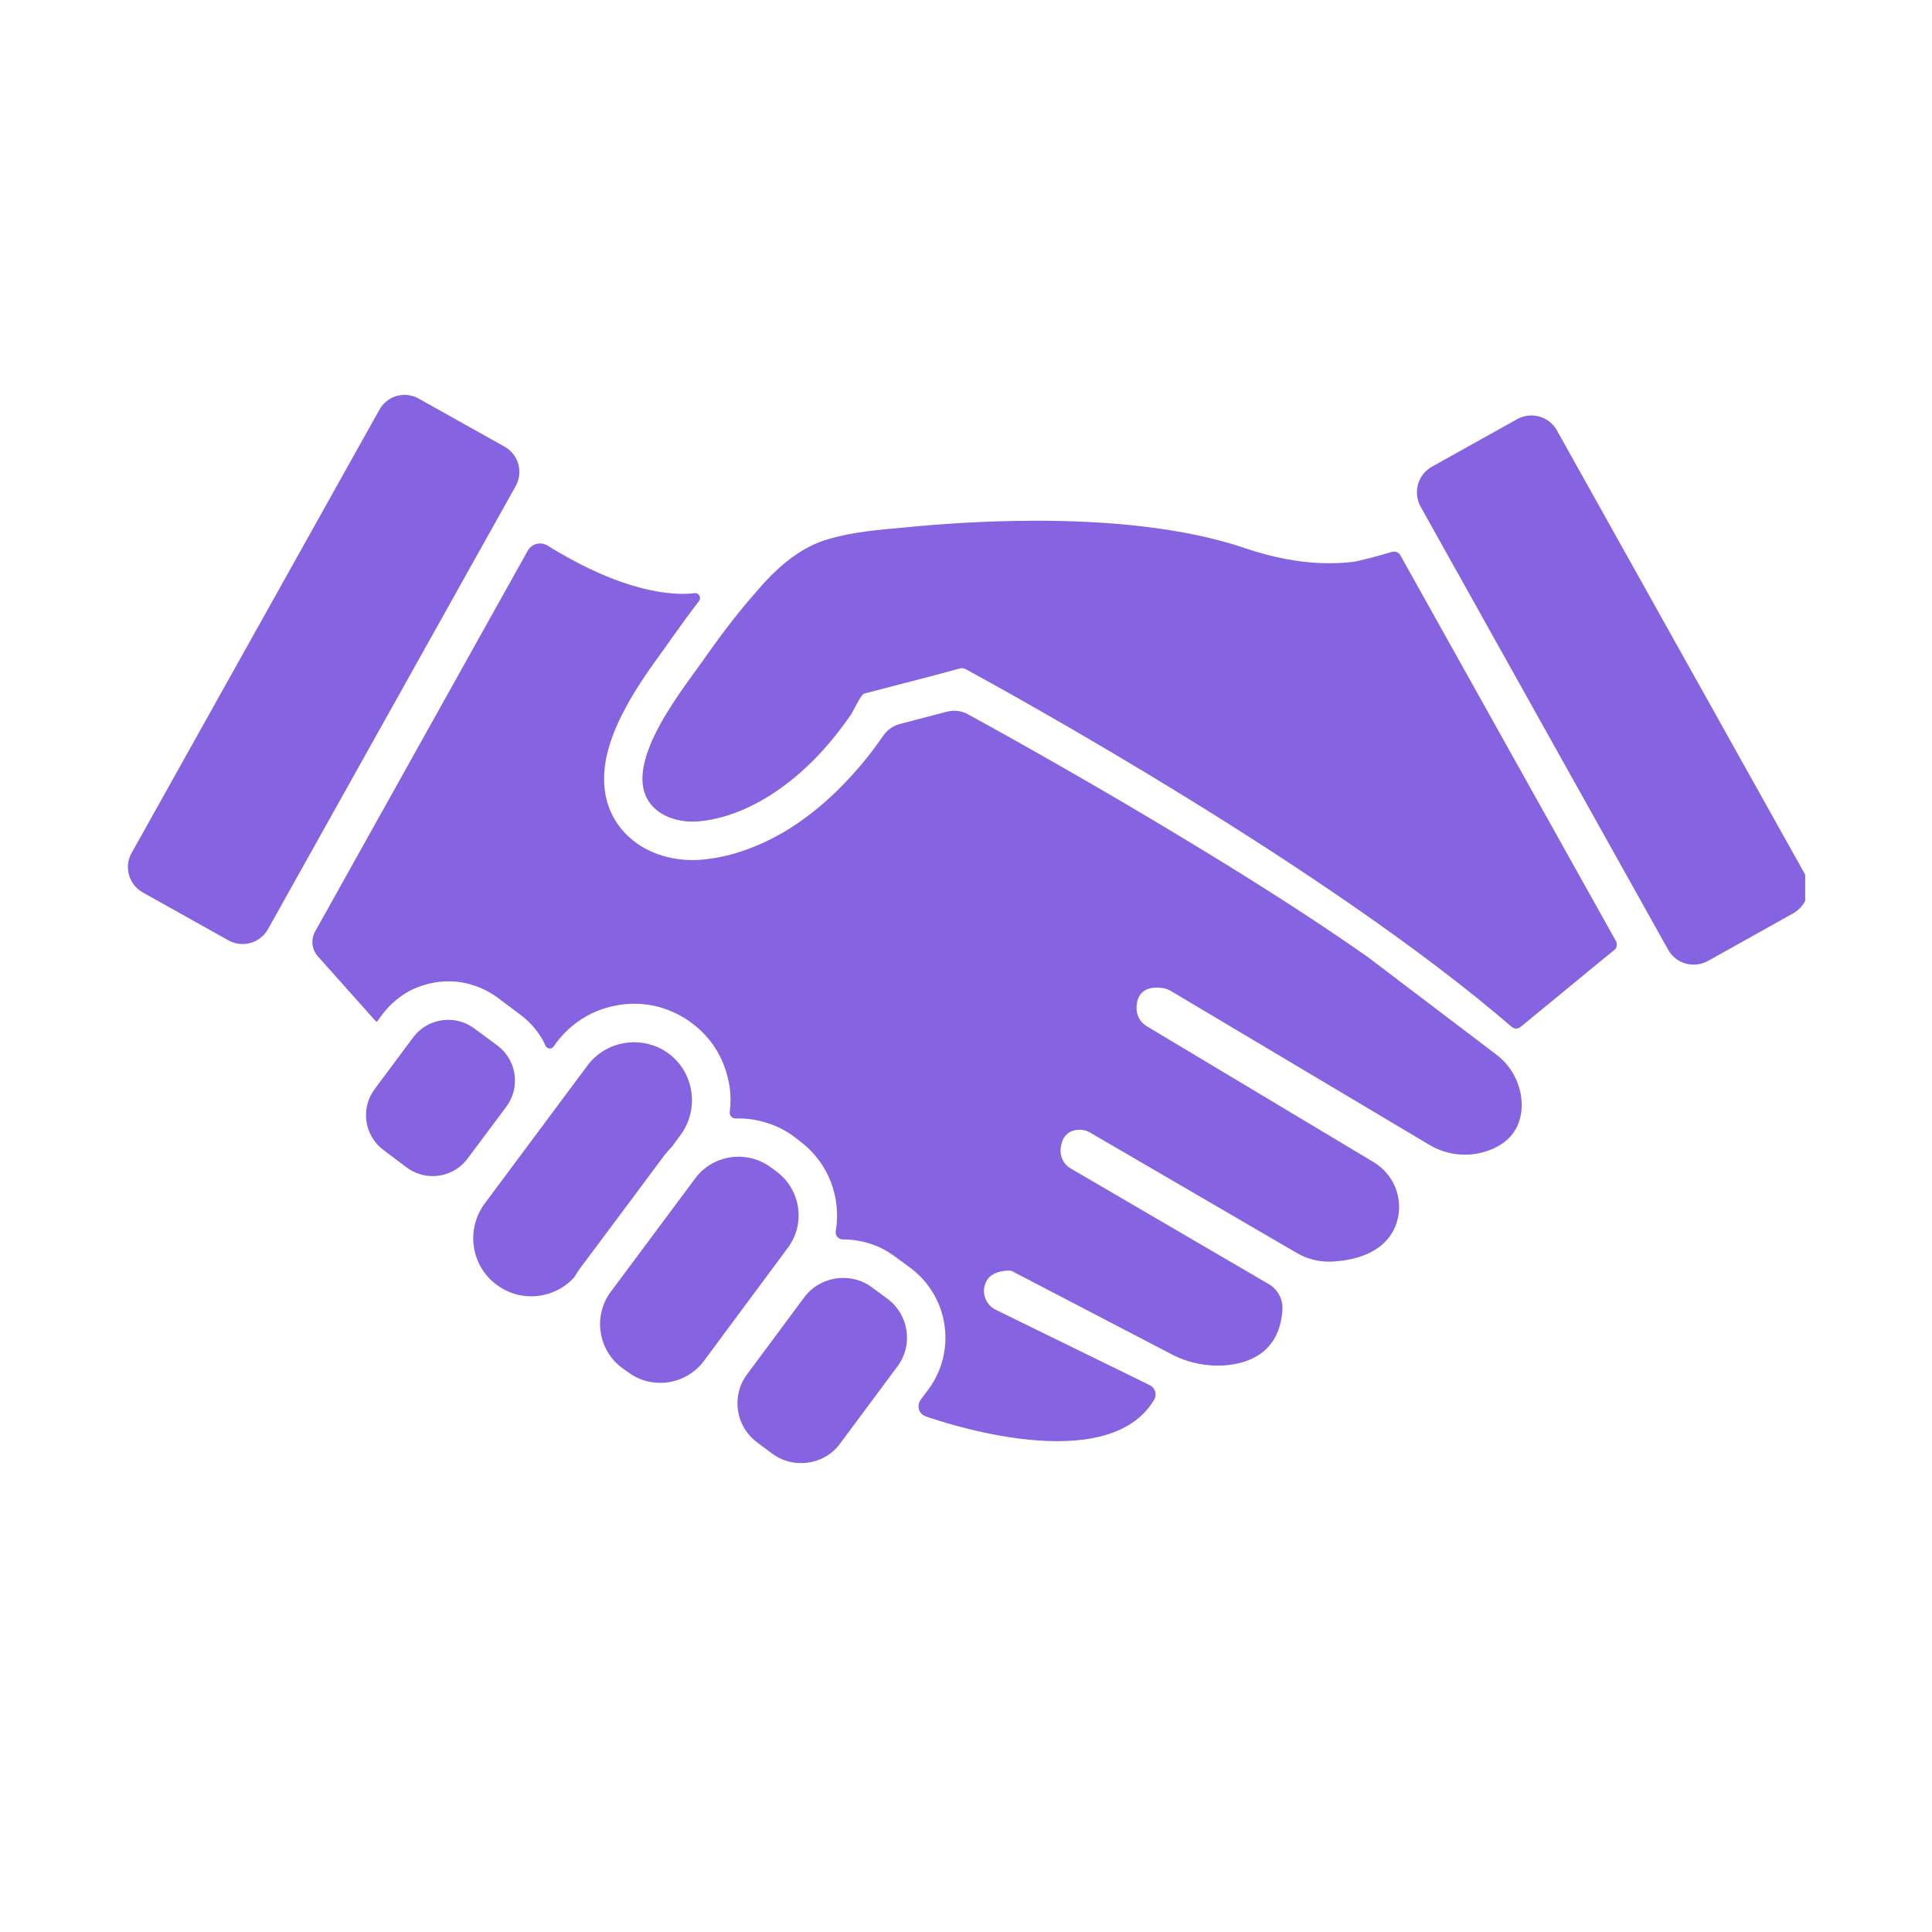
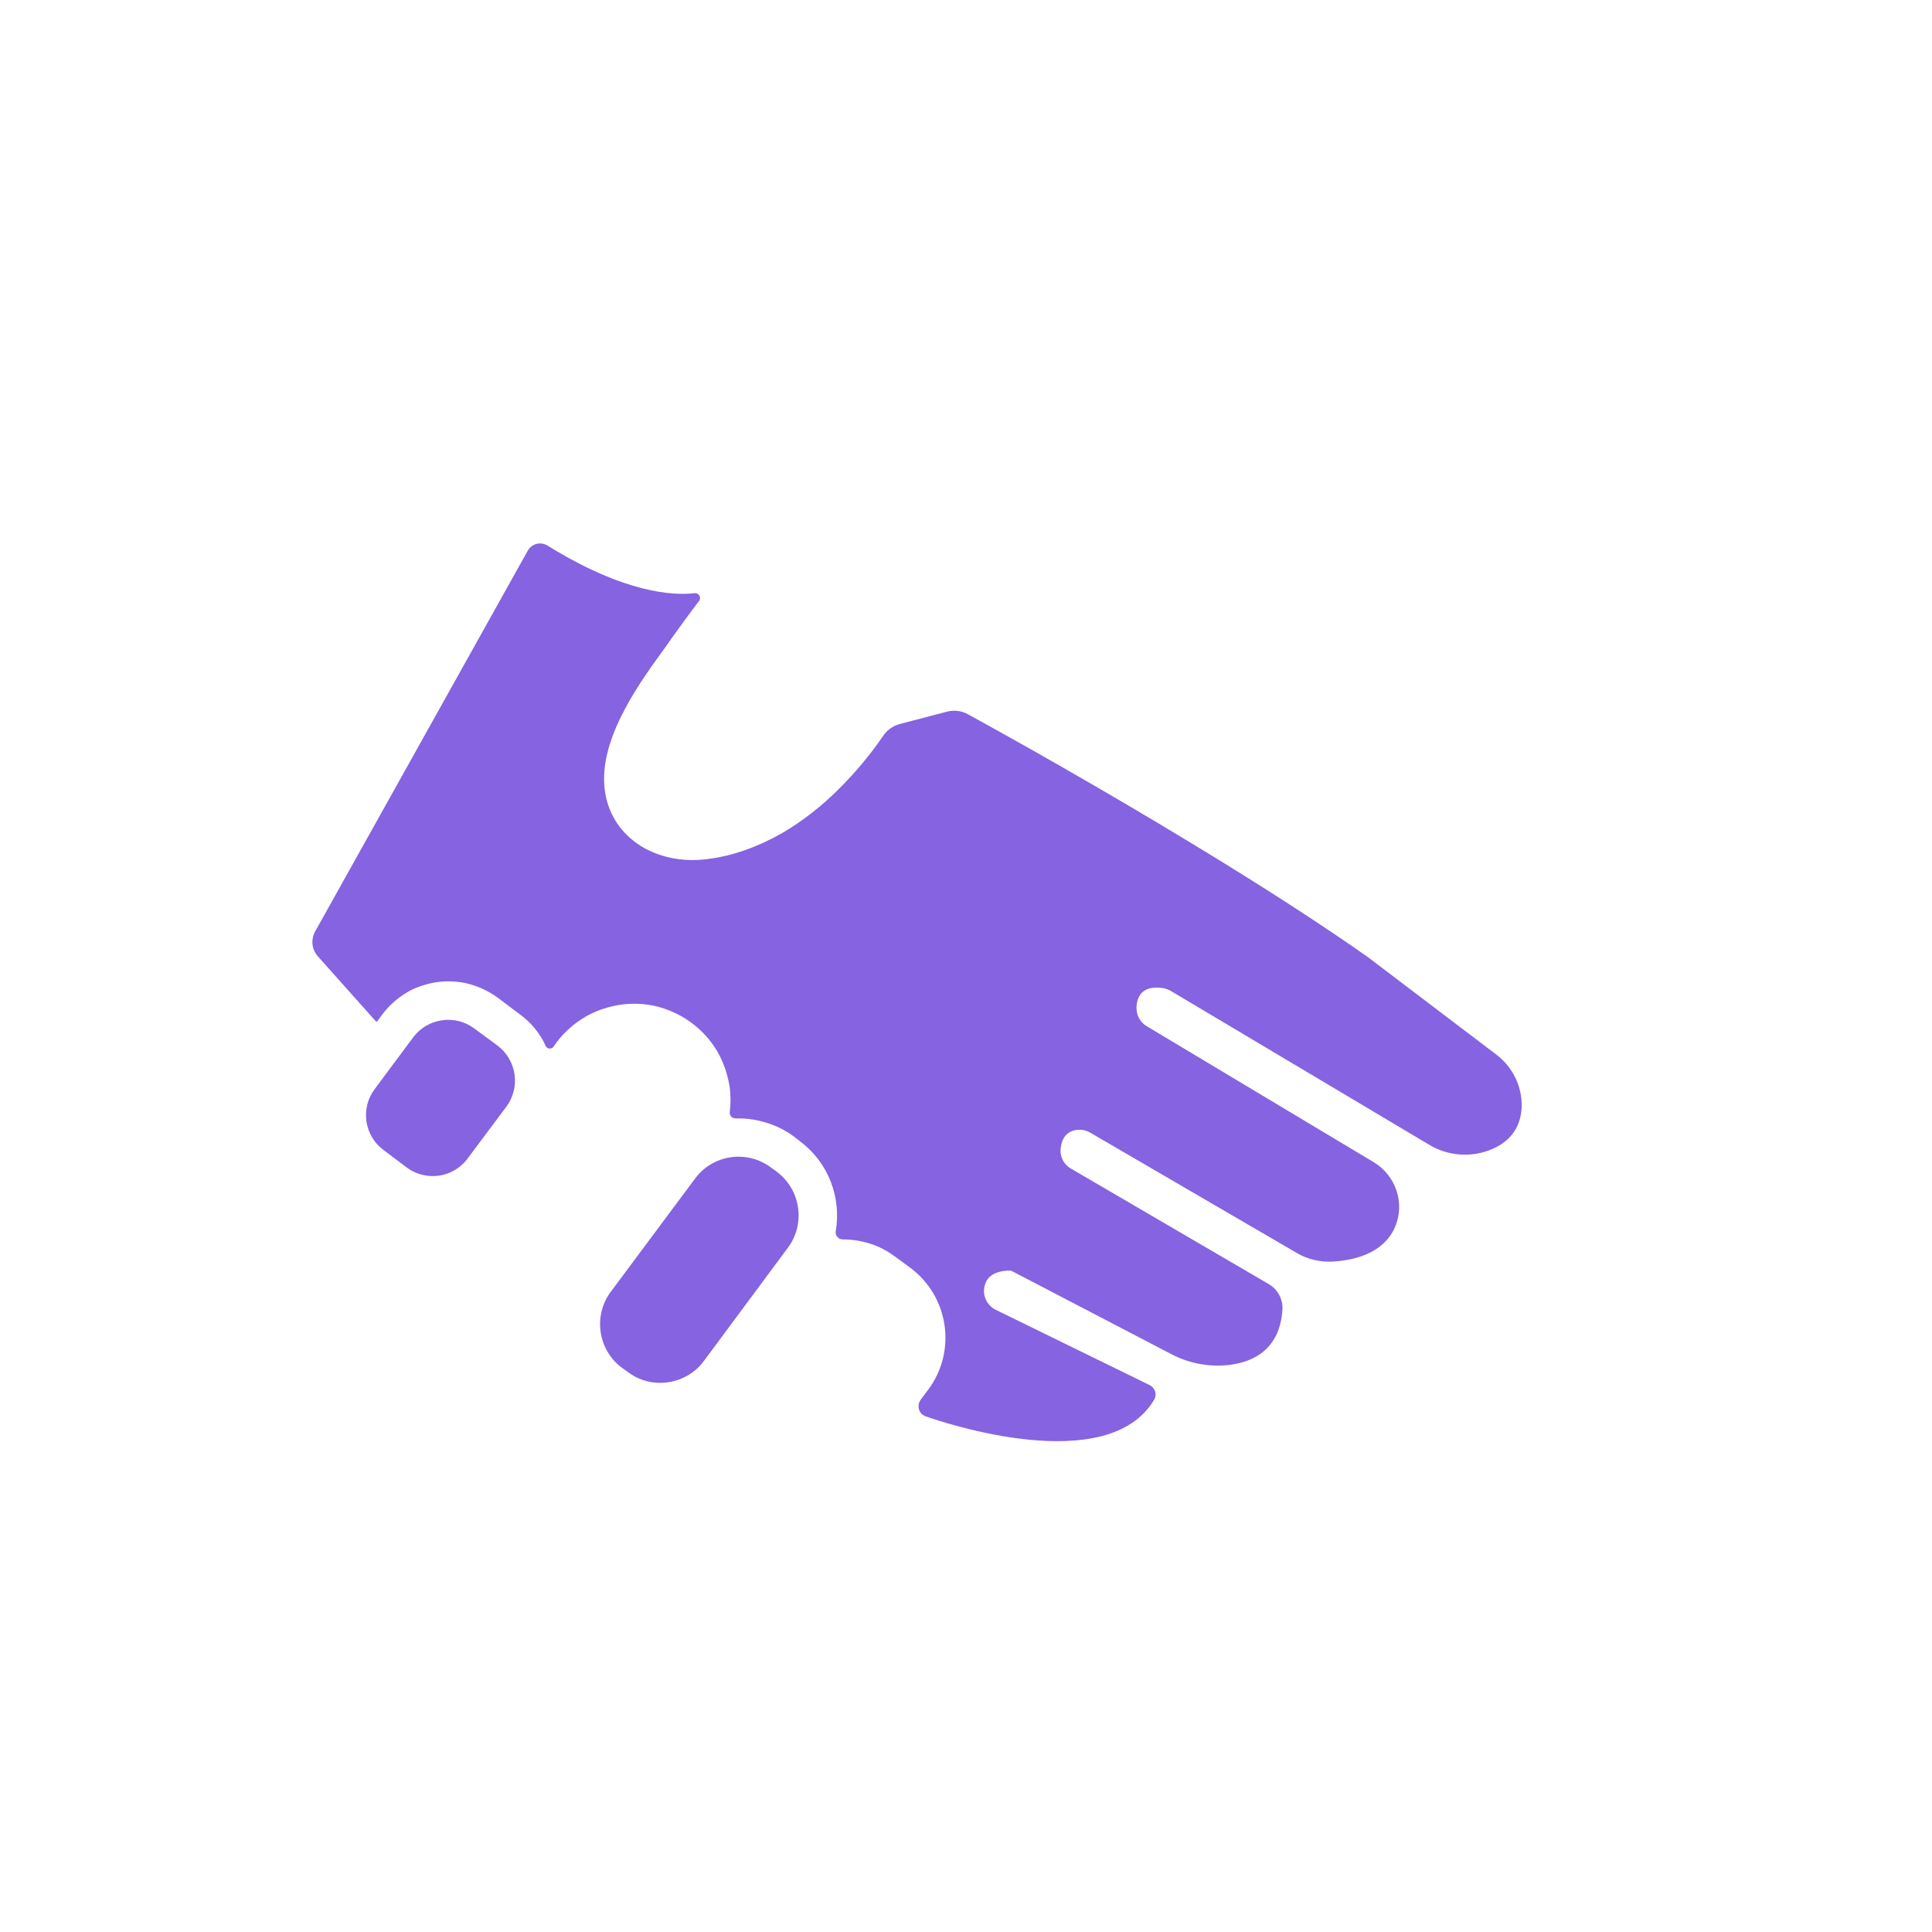
<svg xmlns="http://www.w3.org/2000/svg" width="40" zoomAndPan="magnify" viewBox="0 0 30 30" height="40" preserveAspectRatio="xMidYMid meet" version="1.0">
  <defs>
    <clipPath id="42294807de">
      <path d="M 11.441 19.836 L 14.09 19.836 L 14.09 22.719 L 11.441 22.719 Z M 11.441 19.836 " clip-rule="nonzero" />
    </clipPath>
    <clipPath id="e51f842d91">
      <path d="M 1.902 6.066 L 9 6.066 L 9 15 L 1.902 15 Z M 1.902 6.066 " clip-rule="nonzero" />
    </clipPath>
    <clipPath id="112d024b33">
-       <path d="M 22 6.445 L 28.031 6.445 L 28.031 14.984 L 22 14.984 Z M 22 6.445 " clip-rule="nonzero" />
-     </clipPath>
+       </clipPath>
    <clipPath id="392b5eaff2">
      <path d="M 4 8 L 24 8 L 24 22.762 L 4 22.762 Z M 4 8 " clip-rule="nonzero" />
    </clipPath>
  </defs>
  <path fill="#8663e0" d="M 10.793 18.301 L 9.484 20.059 C 9.207 20.43 9.285 20.961 9.656 21.238 L 9.75 21.305 C 9.898 21.418 10.074 21.473 10.25 21.473 C 10.508 21.473 10.766 21.355 10.93 21.133 L 12.234 19.375 C 12.512 19.004 12.434 18.473 12.062 18.195 L 11.973 18.129 C 11.82 18.016 11.645 17.961 11.469 17.961 C 11.211 17.961 10.957 18.078 10.793 18.301 " fill-opacity="1" fill-rule="nonzero" />
  <g clip-path="url(#42294807de)">
-     <path fill="#8663e0" d="M 12.488 20.145 L 11.598 21.344 C 11.352 21.676 11.422 22.148 11.754 22.395 L 11.988 22.57 C 12.125 22.672 12.281 22.719 12.438 22.719 C 12.668 22.719 12.898 22.617 13.043 22.418 L 13.934 21.219 C 14.184 20.887 14.113 20.414 13.781 20.168 L 13.543 19.992 C 13.41 19.891 13.254 19.844 13.094 19.844 C 12.867 19.844 12.637 19.945 12.488 20.145 " fill-opacity="1" fill-rule="nonzero" />
-   </g>
+     </g>
  <path fill="#8663e0" d="M 7.723 16.234 L 7.363 15.969 C 7.242 15.879 7.102 15.836 6.961 15.836 C 6.754 15.836 6.551 15.93 6.418 16.105 L 5.816 16.914 C 5.594 17.211 5.656 17.637 5.957 17.859 L 6.316 18.129 C 6.438 18.219 6.578 18.262 6.719 18.262 C 6.926 18.262 7.129 18.168 7.262 17.988 L 7.863 17.184 C 8.086 16.883 8.023 16.457 7.723 16.234 " fill-opacity="1" fill-rule="nonzero" />
-   <path fill="#8663e0" d="M 10.383 16.359 C 10.223 16.242 10.035 16.184 9.848 16.184 C 9.57 16.184 9.297 16.309 9.121 16.547 L 7.527 18.688 C 7.23 19.086 7.312 19.656 7.711 19.949 C 7.871 20.07 8.059 20.129 8.246 20.129 C 8.496 20.129 8.742 20.027 8.918 19.832 C 8.945 19.789 8.973 19.742 9.004 19.699 L 9.762 18.684 L 10.312 17.945 C 10.352 17.895 10.391 17.848 10.438 17.801 L 10.566 17.625 C 10.863 17.227 10.781 16.656 10.383 16.359 " fill-opacity="1" fill-rule="nonzero" />
  <g clip-path="url(#e51f842d91)">
-     <path fill="#8663e0" d="M 5.891 6.363 L 2.043 13.246 C 1.922 13.461 2 13.738 2.219 13.859 L 3.547 14.602 C 3.766 14.723 4.039 14.645 4.16 14.43 L 8.008 7.547 C 8.129 7.328 8.051 7.055 7.832 6.934 L 6.504 6.191 C 6.285 6.066 6.012 6.145 5.891 6.363 " fill-opacity="1" fill-rule="nonzero" />
-   </g>
+     </g>
  <g clip-path="url(#112d024b33)">
    <path fill="#8663e0" d="M 22.059 7.867 L 25.902 14.746 C 26.023 14.965 26.301 15.043 26.52 14.922 L 27.848 14.18 C 28.066 14.055 28.145 13.781 28.02 13.562 L 24.176 6.684 C 24.055 6.465 23.777 6.387 23.559 6.508 L 22.23 7.25 C 22.016 7.371 21.938 7.648 22.059 7.867 " fill-opacity="1" fill-rule="nonzero" />
  </g>
  <g clip-path="url(#392b5eaff2)">
    <path fill="#8663e0" d="M 23.629 17.188 C 23.637 16.871 23.488 16.566 23.234 16.375 L 21.242 14.863 C 20.52 14.355 19.621 13.773 18.566 13.133 C 17.082 12.23 15.684 11.449 15.035 11.094 C 14.934 11.035 14.812 11.023 14.703 11.051 L 13.973 11.242 C 13.867 11.27 13.773 11.336 13.711 11.43 C 13.508 11.727 13.281 11.996 13.039 12.238 C 12.758 12.52 12.457 12.754 12.148 12.934 C 11.773 13.148 11.395 13.285 11.012 13.336 C 10.926 13.348 10.84 13.355 10.758 13.355 C 10.457 13.355 10.176 13.277 9.945 13.133 C 9.652 12.945 9.465 12.672 9.402 12.34 C 9.332 11.957 9.43 11.52 9.707 11.004 C 9.898 10.641 10.145 10.309 10.32 10.066 C 10.363 10.004 10.402 9.953 10.43 9.91 C 10.555 9.738 10.695 9.539 10.855 9.332 C 10.895 9.277 10.852 9.203 10.785 9.211 C 10.453 9.25 9.695 9.211 8.504 8.473 C 8.395 8.406 8.258 8.441 8.195 8.551 L 4.895 14.461 C 4.824 14.586 4.84 14.742 4.934 14.848 L 5.812 15.832 C 5.824 15.848 5.836 15.859 5.852 15.867 L 5.938 15.75 C 6.059 15.59 6.219 15.457 6.398 15.367 C 6.574 15.285 6.77 15.238 6.961 15.238 C 7.098 15.238 7.227 15.258 7.355 15.301 C 7.488 15.344 7.609 15.406 7.723 15.488 L 8.082 15.758 C 8.219 15.859 8.332 15.988 8.418 16.133 C 8.438 16.168 8.457 16.203 8.473 16.242 C 8.496 16.289 8.562 16.297 8.594 16.254 L 8.641 16.188 C 8.781 16 8.969 15.844 9.184 15.738 C 9.387 15.641 9.621 15.586 9.844 15.586 C 10 15.586 10.16 15.609 10.309 15.66 C 10.461 15.711 10.609 15.785 10.738 15.883 C 10.902 16.004 11.035 16.152 11.137 16.324 C 11.234 16.492 11.297 16.676 11.328 16.867 C 11.348 17 11.348 17.133 11.332 17.266 C 11.324 17.32 11.367 17.367 11.422 17.367 C 11.438 17.367 11.453 17.367 11.469 17.367 C 11.621 17.367 11.77 17.391 11.914 17.438 C 12.062 17.484 12.203 17.555 12.328 17.648 L 12.418 17.719 C 12.871 18.055 13.066 18.602 12.977 19.121 C 12.969 19.188 13.02 19.246 13.086 19.246 C 13.09 19.246 13.094 19.246 13.098 19.246 C 13.238 19.246 13.379 19.27 13.512 19.312 C 13.652 19.355 13.781 19.426 13.898 19.512 L 14.137 19.688 C 14.734 20.133 14.859 20.98 14.414 21.578 L 14.297 21.734 C 14.242 21.809 14.254 21.914 14.328 21.969 C 14.344 21.977 14.355 21.984 14.371 21.992 C 14.637 22.086 17.199 22.953 17.922 21.734 C 17.969 21.652 17.938 21.551 17.852 21.508 L 15.465 20.34 C 15.32 20.27 15.246 20.105 15.293 19.953 C 15.324 19.84 15.422 19.738 15.66 19.73 C 15.684 19.727 15.711 19.734 15.73 19.746 L 18.188 21.027 C 18.465 21.172 18.777 21.23 19.086 21.195 C 19.465 21.148 19.875 20.953 19.914 20.332 C 19.922 20.172 19.84 20.02 19.699 19.938 L 16.633 18.148 C 16.512 18.082 16.449 17.945 16.473 17.809 C 16.492 17.68 16.562 17.551 16.75 17.543 C 16.812 17.539 16.871 17.555 16.926 17.586 L 20.145 19.461 C 20.309 19.555 20.492 19.598 20.68 19.59 C 21.004 19.574 21.473 19.477 21.66 19.059 C 21.82 18.688 21.68 18.258 21.332 18.047 L 17.805 15.934 C 17.699 15.871 17.641 15.754 17.648 15.633 C 17.656 15.473 17.738 15.293 18.066 15.344 C 18.105 15.352 18.145 15.367 18.18 15.387 L 22.188 17.773 C 22.484 17.953 22.848 17.98 23.168 17.844 C 23.406 17.742 23.613 17.551 23.629 17.188 " fill-opacity="1" fill-rule="nonzero" />
  </g>
-   <path fill="#8663e0" d="M 25.09 14.609 L 21.746 8.625 C 21.723 8.578 21.664 8.555 21.613 8.57 C 21.371 8.645 21.074 8.715 21.027 8.723 C 20.898 8.738 20.77 8.746 20.641 8.746 C 20.199 8.746 19.762 8.656 19.344 8.516 C 18.375 8.184 17.172 8.086 16.098 8.086 C 15.301 8.086 14.578 8.137 14.074 8.188 C 13.656 8.227 13.254 8.254 12.852 8.375 C 12.473 8.484 12.148 8.746 11.883 9.031 C 11.816 9.105 11.746 9.184 11.68 9.262 C 11.406 9.578 11.156 9.914 10.918 10.254 C 10.57 10.75 9.453 12.109 10.266 12.629 C 10.41 12.719 10.586 12.758 10.758 12.758 C 10.812 12.758 10.871 12.754 10.93 12.746 C 11.578 12.656 12.164 12.27 12.621 11.816 C 12.84 11.594 13.039 11.352 13.215 11.094 C 13.246 11.051 13.367 10.785 13.418 10.77 L 14.535 10.48 L 14.906 10.379 C 14.918 10.379 14.93 10.375 14.938 10.375 C 14.957 10.375 14.977 10.383 14.996 10.391 C 15.57 10.703 20.594 13.457 23.473 15.945 C 23.516 15.98 23.574 15.98 23.613 15.945 L 25.086 14.734 C 25.109 14.699 25.113 14.648 25.09 14.609 " fill-opacity="1" fill-rule="nonzero" />
</svg>